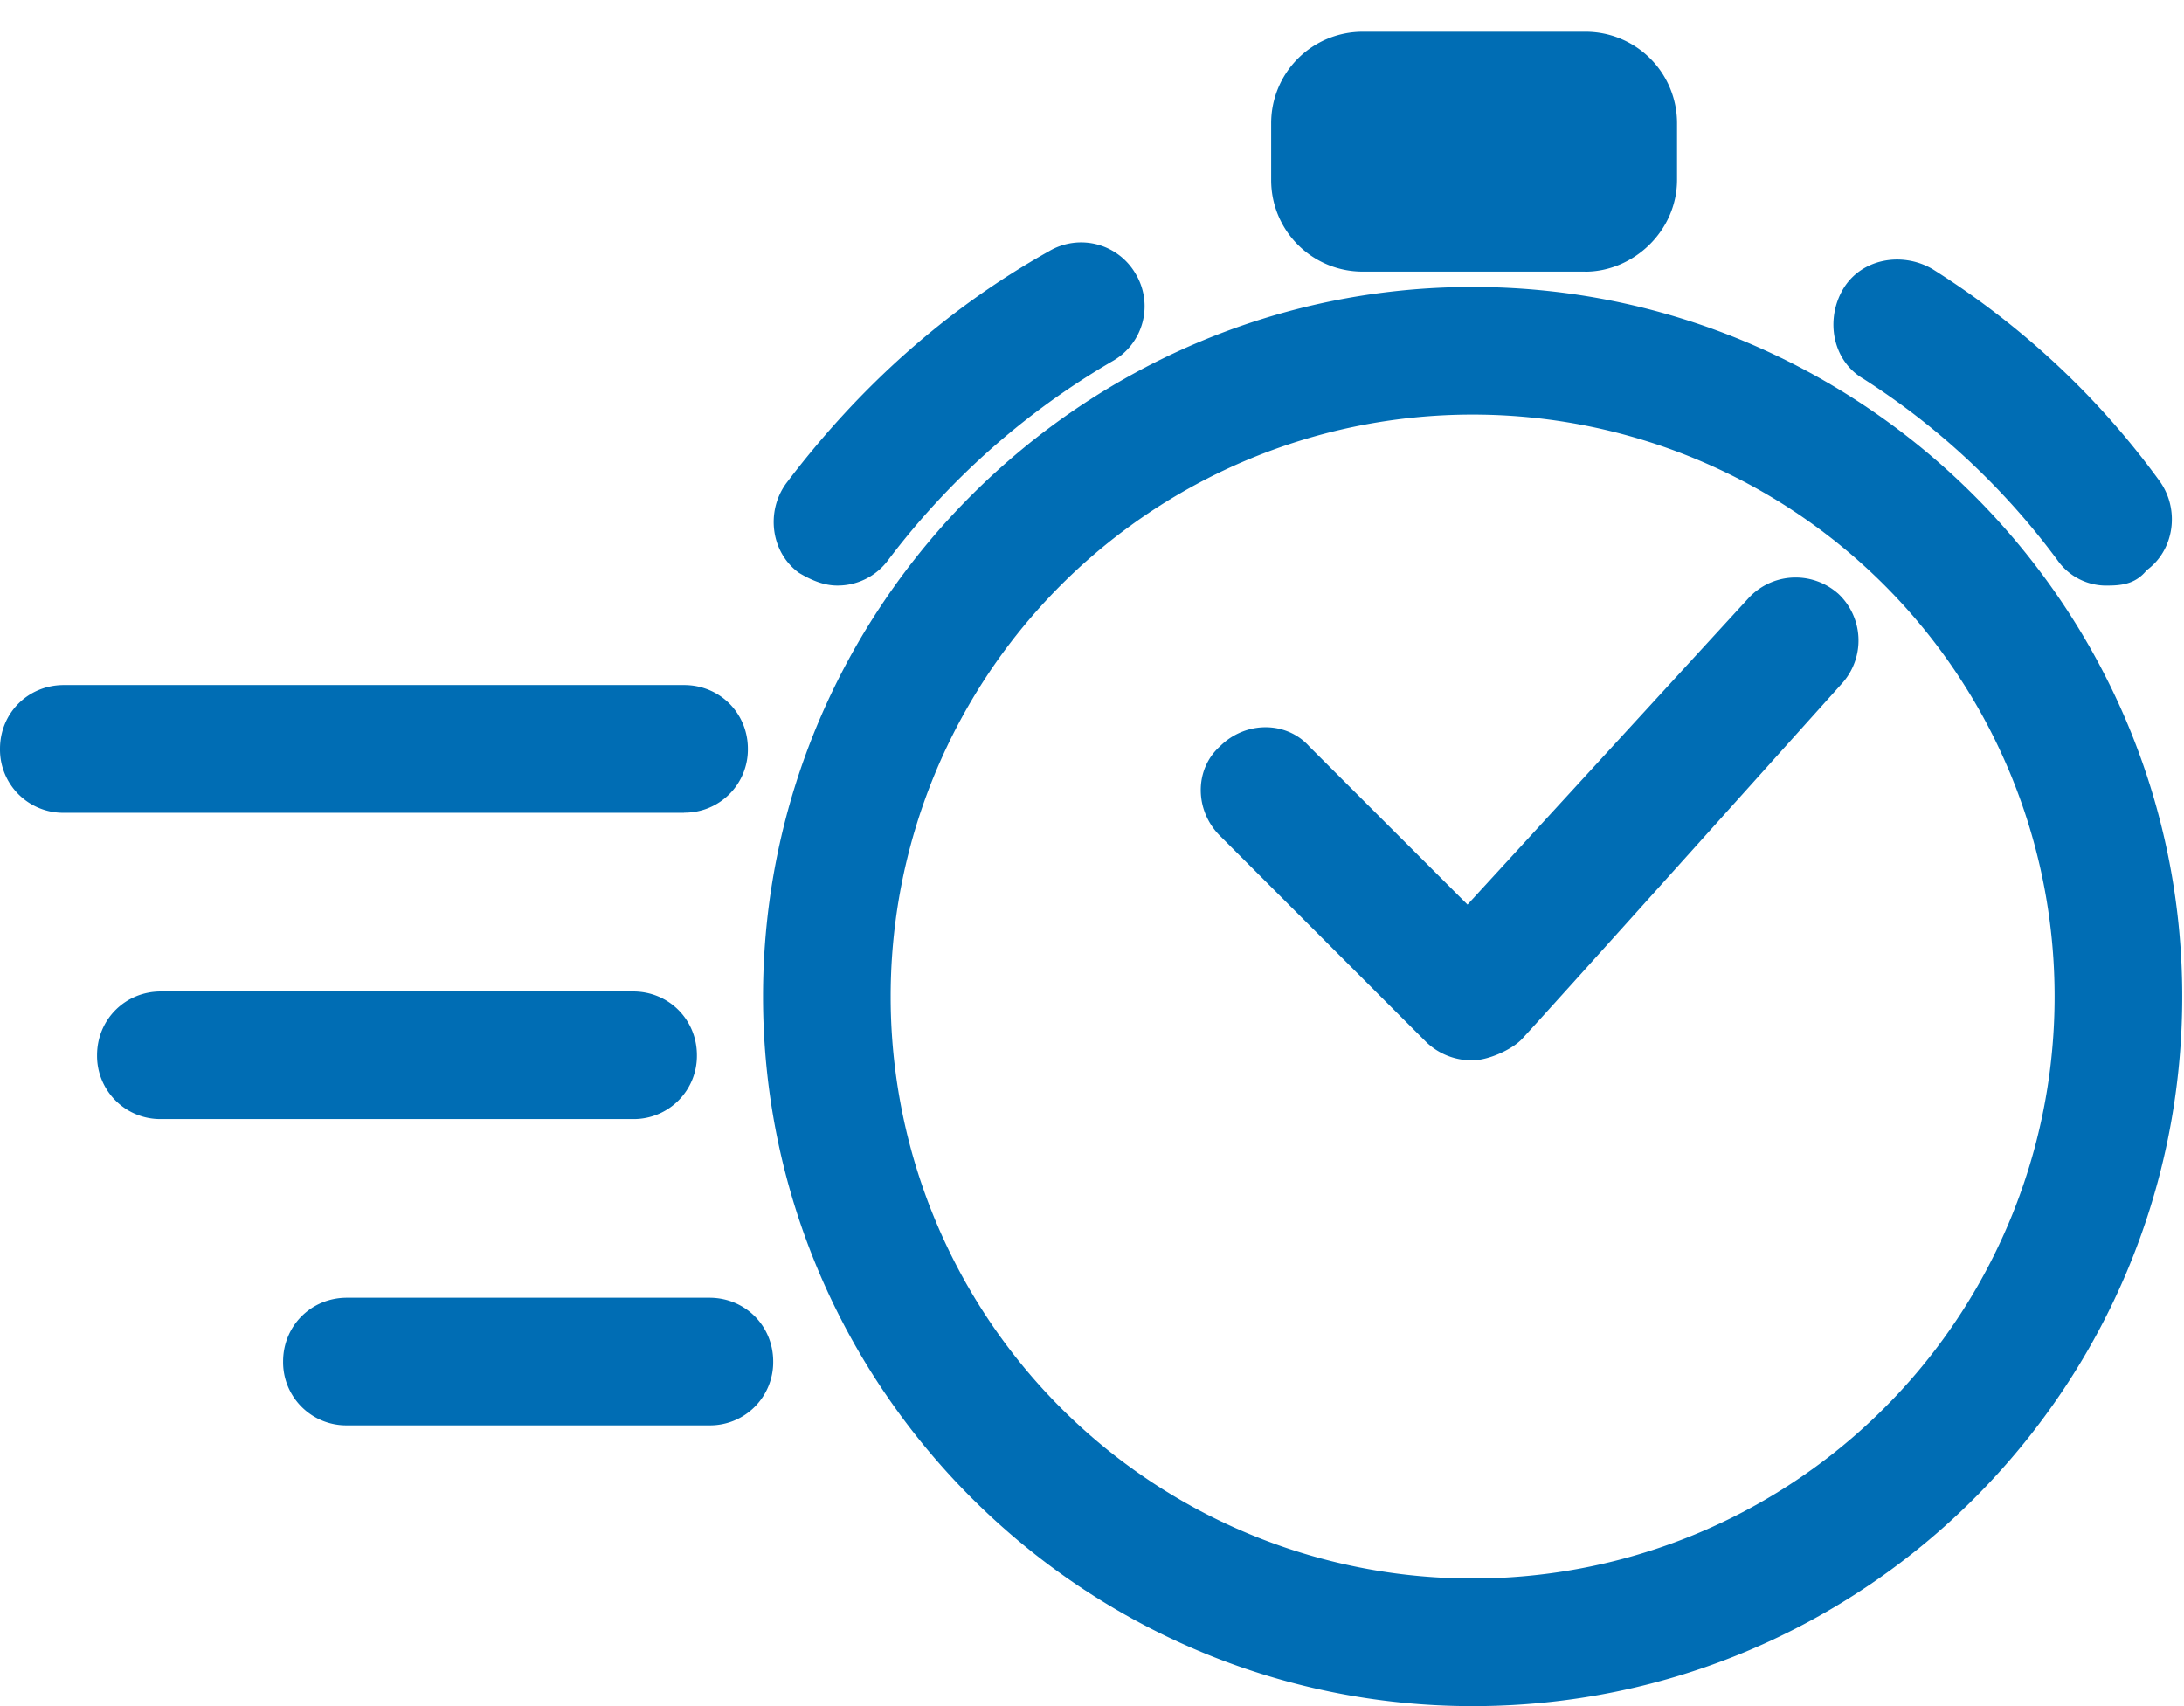
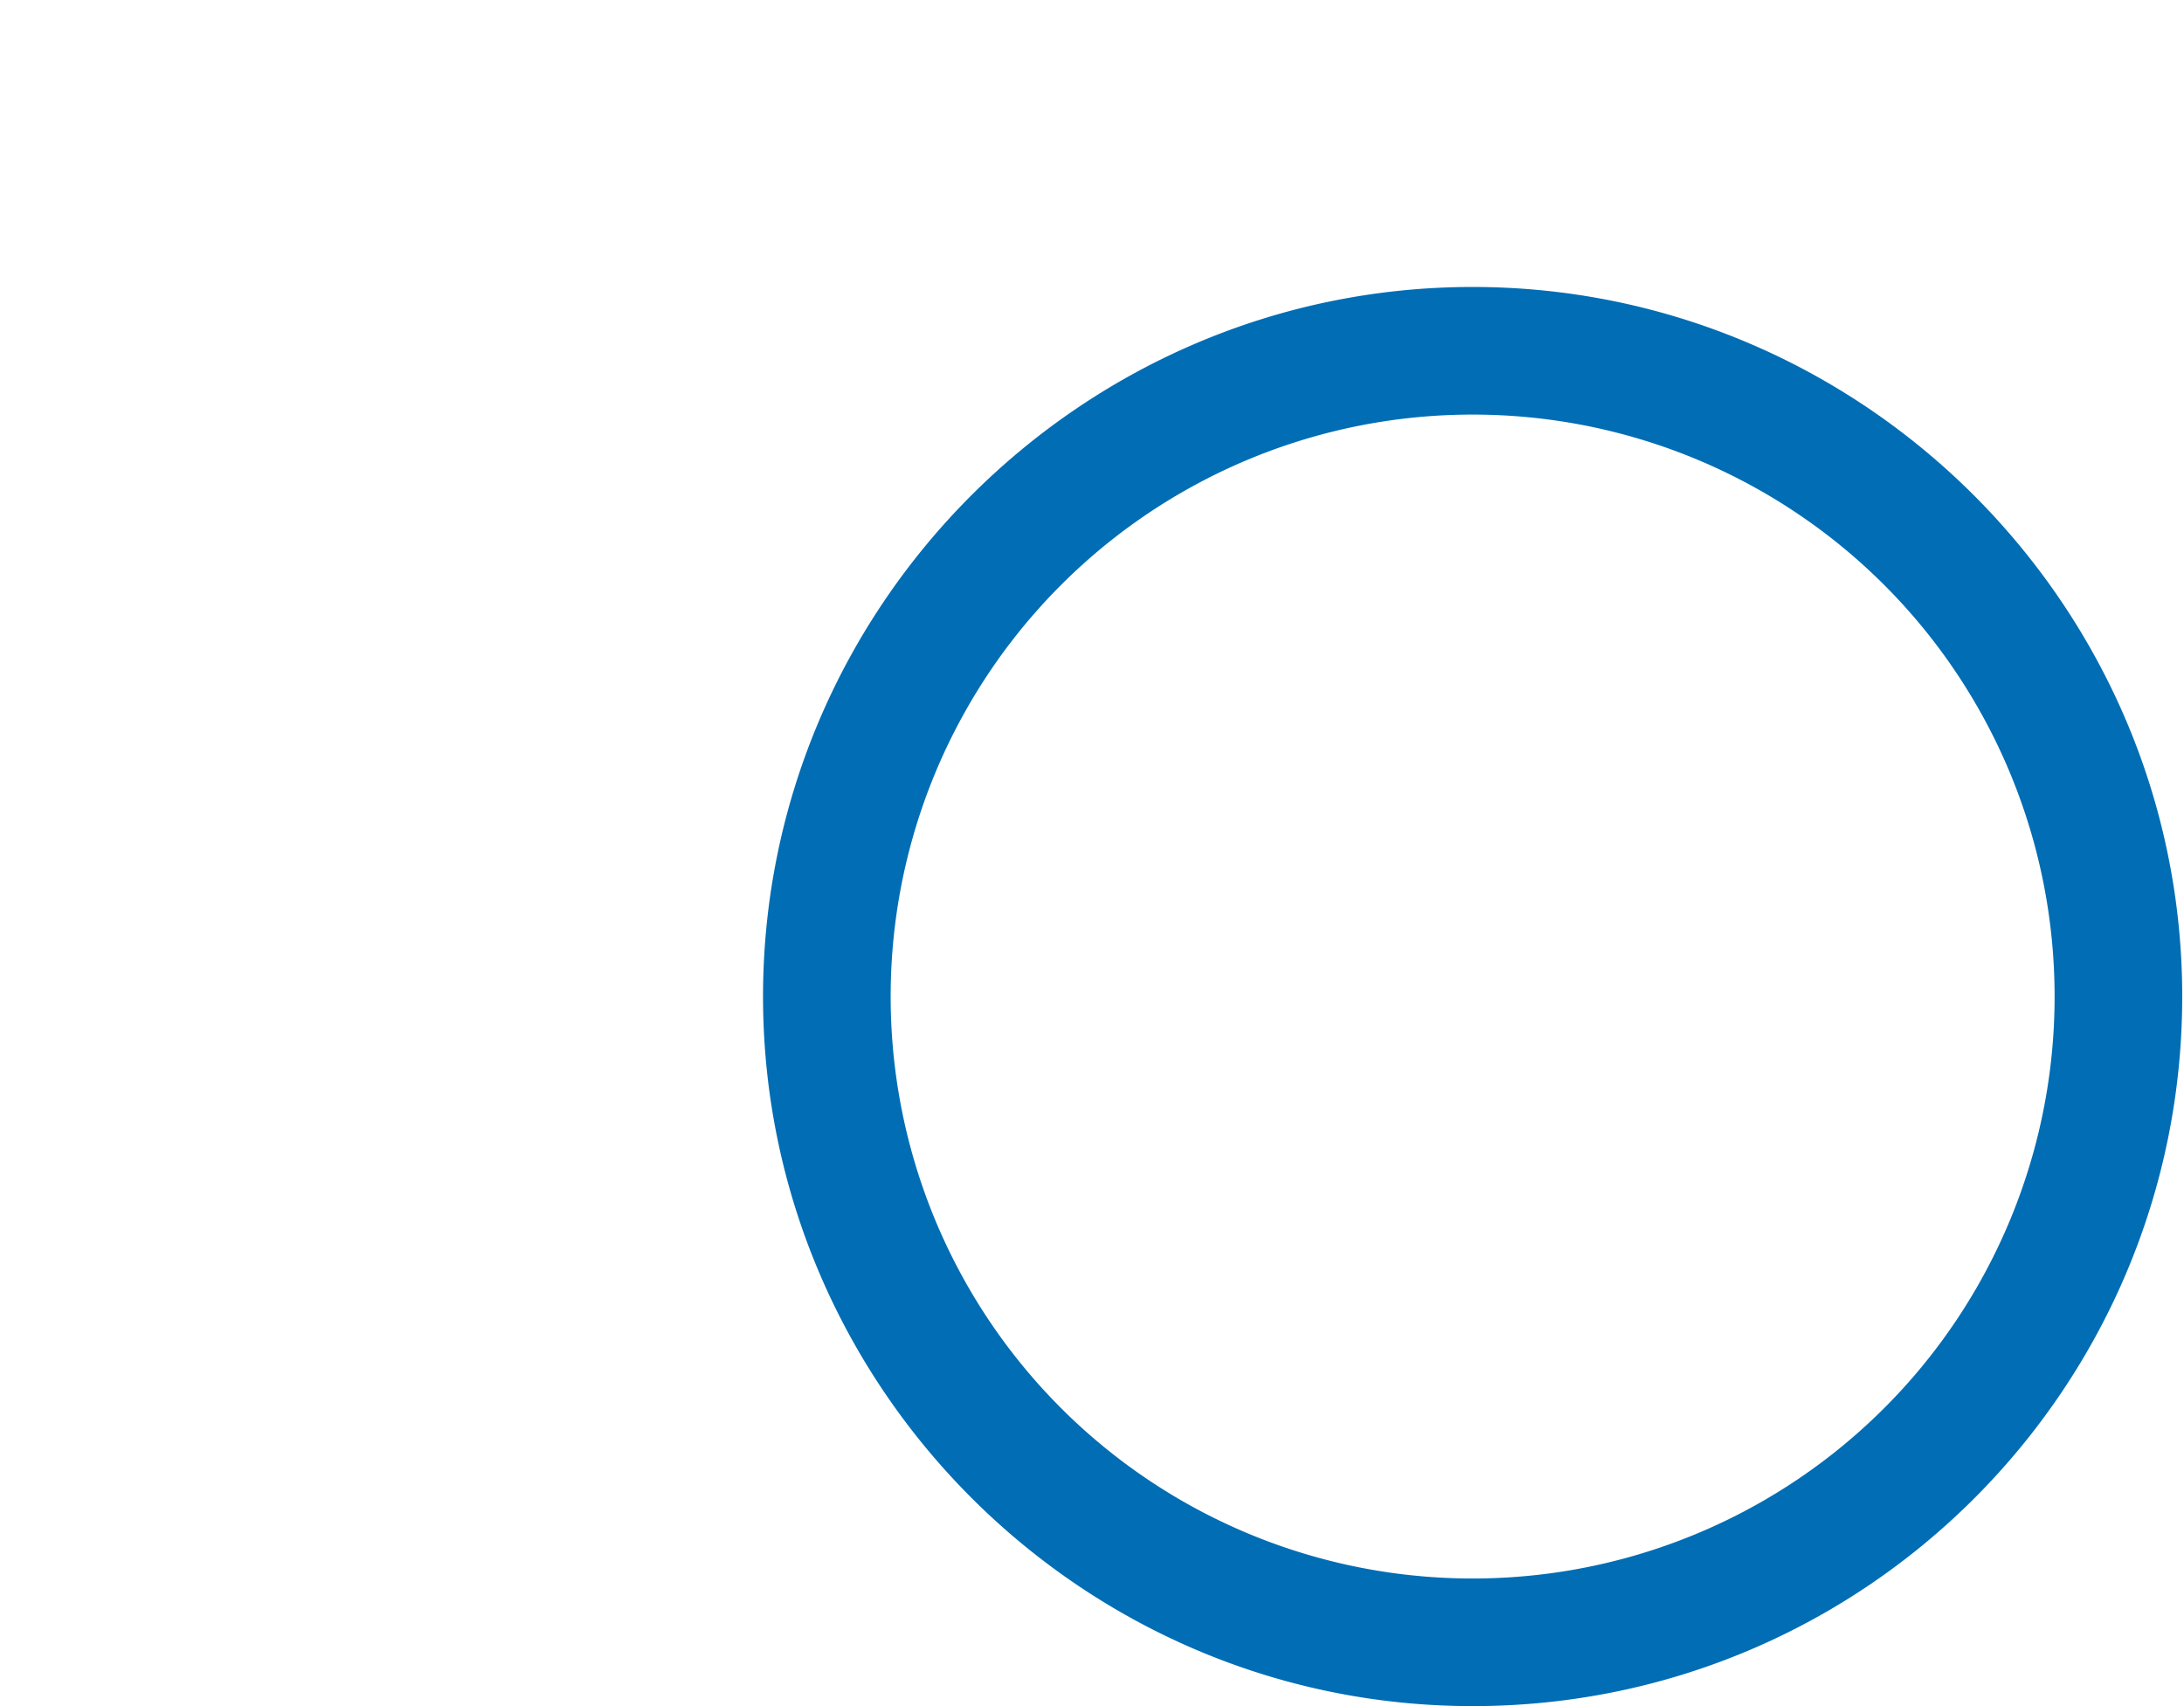
<svg xmlns="http://www.w3.org/2000/svg" width="32" height="25" fill="none">
-   <path d="M21.577 25c-5.722 0-10.397-4.675-10.397-10.398 0-5.722 4.675-10.397 10.397-10.397S31.974 8.88 31.974 14.602C31.974 20.325 27.337 25 21.578 25zm0-18.925a8.524 8.524 0 00-8.527 8.527 8.524 8.524 0 008.527 8.528 8.524 8.524 0 008.527-8.527 8.524 8.524 0 00-8.527-8.528z" fill="#006DB4" />
-   <path d="M30.892 8.58a.872.872 0 01-.748-.374 10.696 10.696 0 00-2.842-2.656c-.45-.262-.561-.86-.3-1.309.262-.449.86-.56 1.31-.3 1.309.824 2.43 1.87 3.328 3.105.3.411.224 1.01-.187 1.31-.15.186-.337.224-.561.224zm-18.626 0c-.187 0-.374-.074-.561-.187-.411-.299-.486-.897-.187-1.309 1.047-1.384 2.319-2.543 3.852-3.403a.923.923 0 011.272.336.923.923 0 01-.337 1.272 11.154 11.154 0 00-3.291 2.917.919.919 0 01-.748.374zm10.959-4.6h-3.254a1.34 1.34 0 01-1.346-1.346v-.823A1.34 1.34 0 0119.971.465h3.254a1.34 1.34 0 011.347 1.346v.823c0 .748-.636 1.347-1.347 1.347zm3.701 4.713a.939.939 0 00-1.31.075l-4.114 4.487-2.319-2.318c-.336-.374-.934-.374-1.309 0-.374.336-.374.935 0 1.309l3.03 3.03a.96.96 0 00.673.261c.224 0 .56-.15.71-.299.15-.15 4.713-5.236 4.713-5.236a.94.94 0 00-.074-1.31zM10.023 11.91H.935A.926.926 0 010 10.973c0-.524.411-.935.935-.935h9.088c.524 0 .935.412.935.935a.926.926 0 01-.935.935zm-.747 4.488h-6.92a.926.926 0 01-.934-.935c0-.523.411-.935.935-.935h6.92c.523 0 .934.412.934.935a.926.926 0 01-.935.935zm1.118 4.488h-5.31a.926.926 0 01-.936-.935c0-.524.412-.935.935-.935h5.311c.524 0 .935.411.935.935a.926.926 0 01-.935.935z" fill="#006DB4" />
+   <path d="M21.577 25c-5.722 0-10.397-4.675-10.397-10.398 0-5.722 4.675-10.397 10.397-10.397S31.974 8.88 31.974 14.602C31.974 20.325 27.337 25 21.578 25zm0-18.925a8.524 8.524 0 00-8.527 8.527 8.524 8.524 0 008.527 8.528 8.524 8.524 0 008.527-8.527 8.524 8.524 0 00-8.527-8.528" fill="#006DB4" />
</svg>